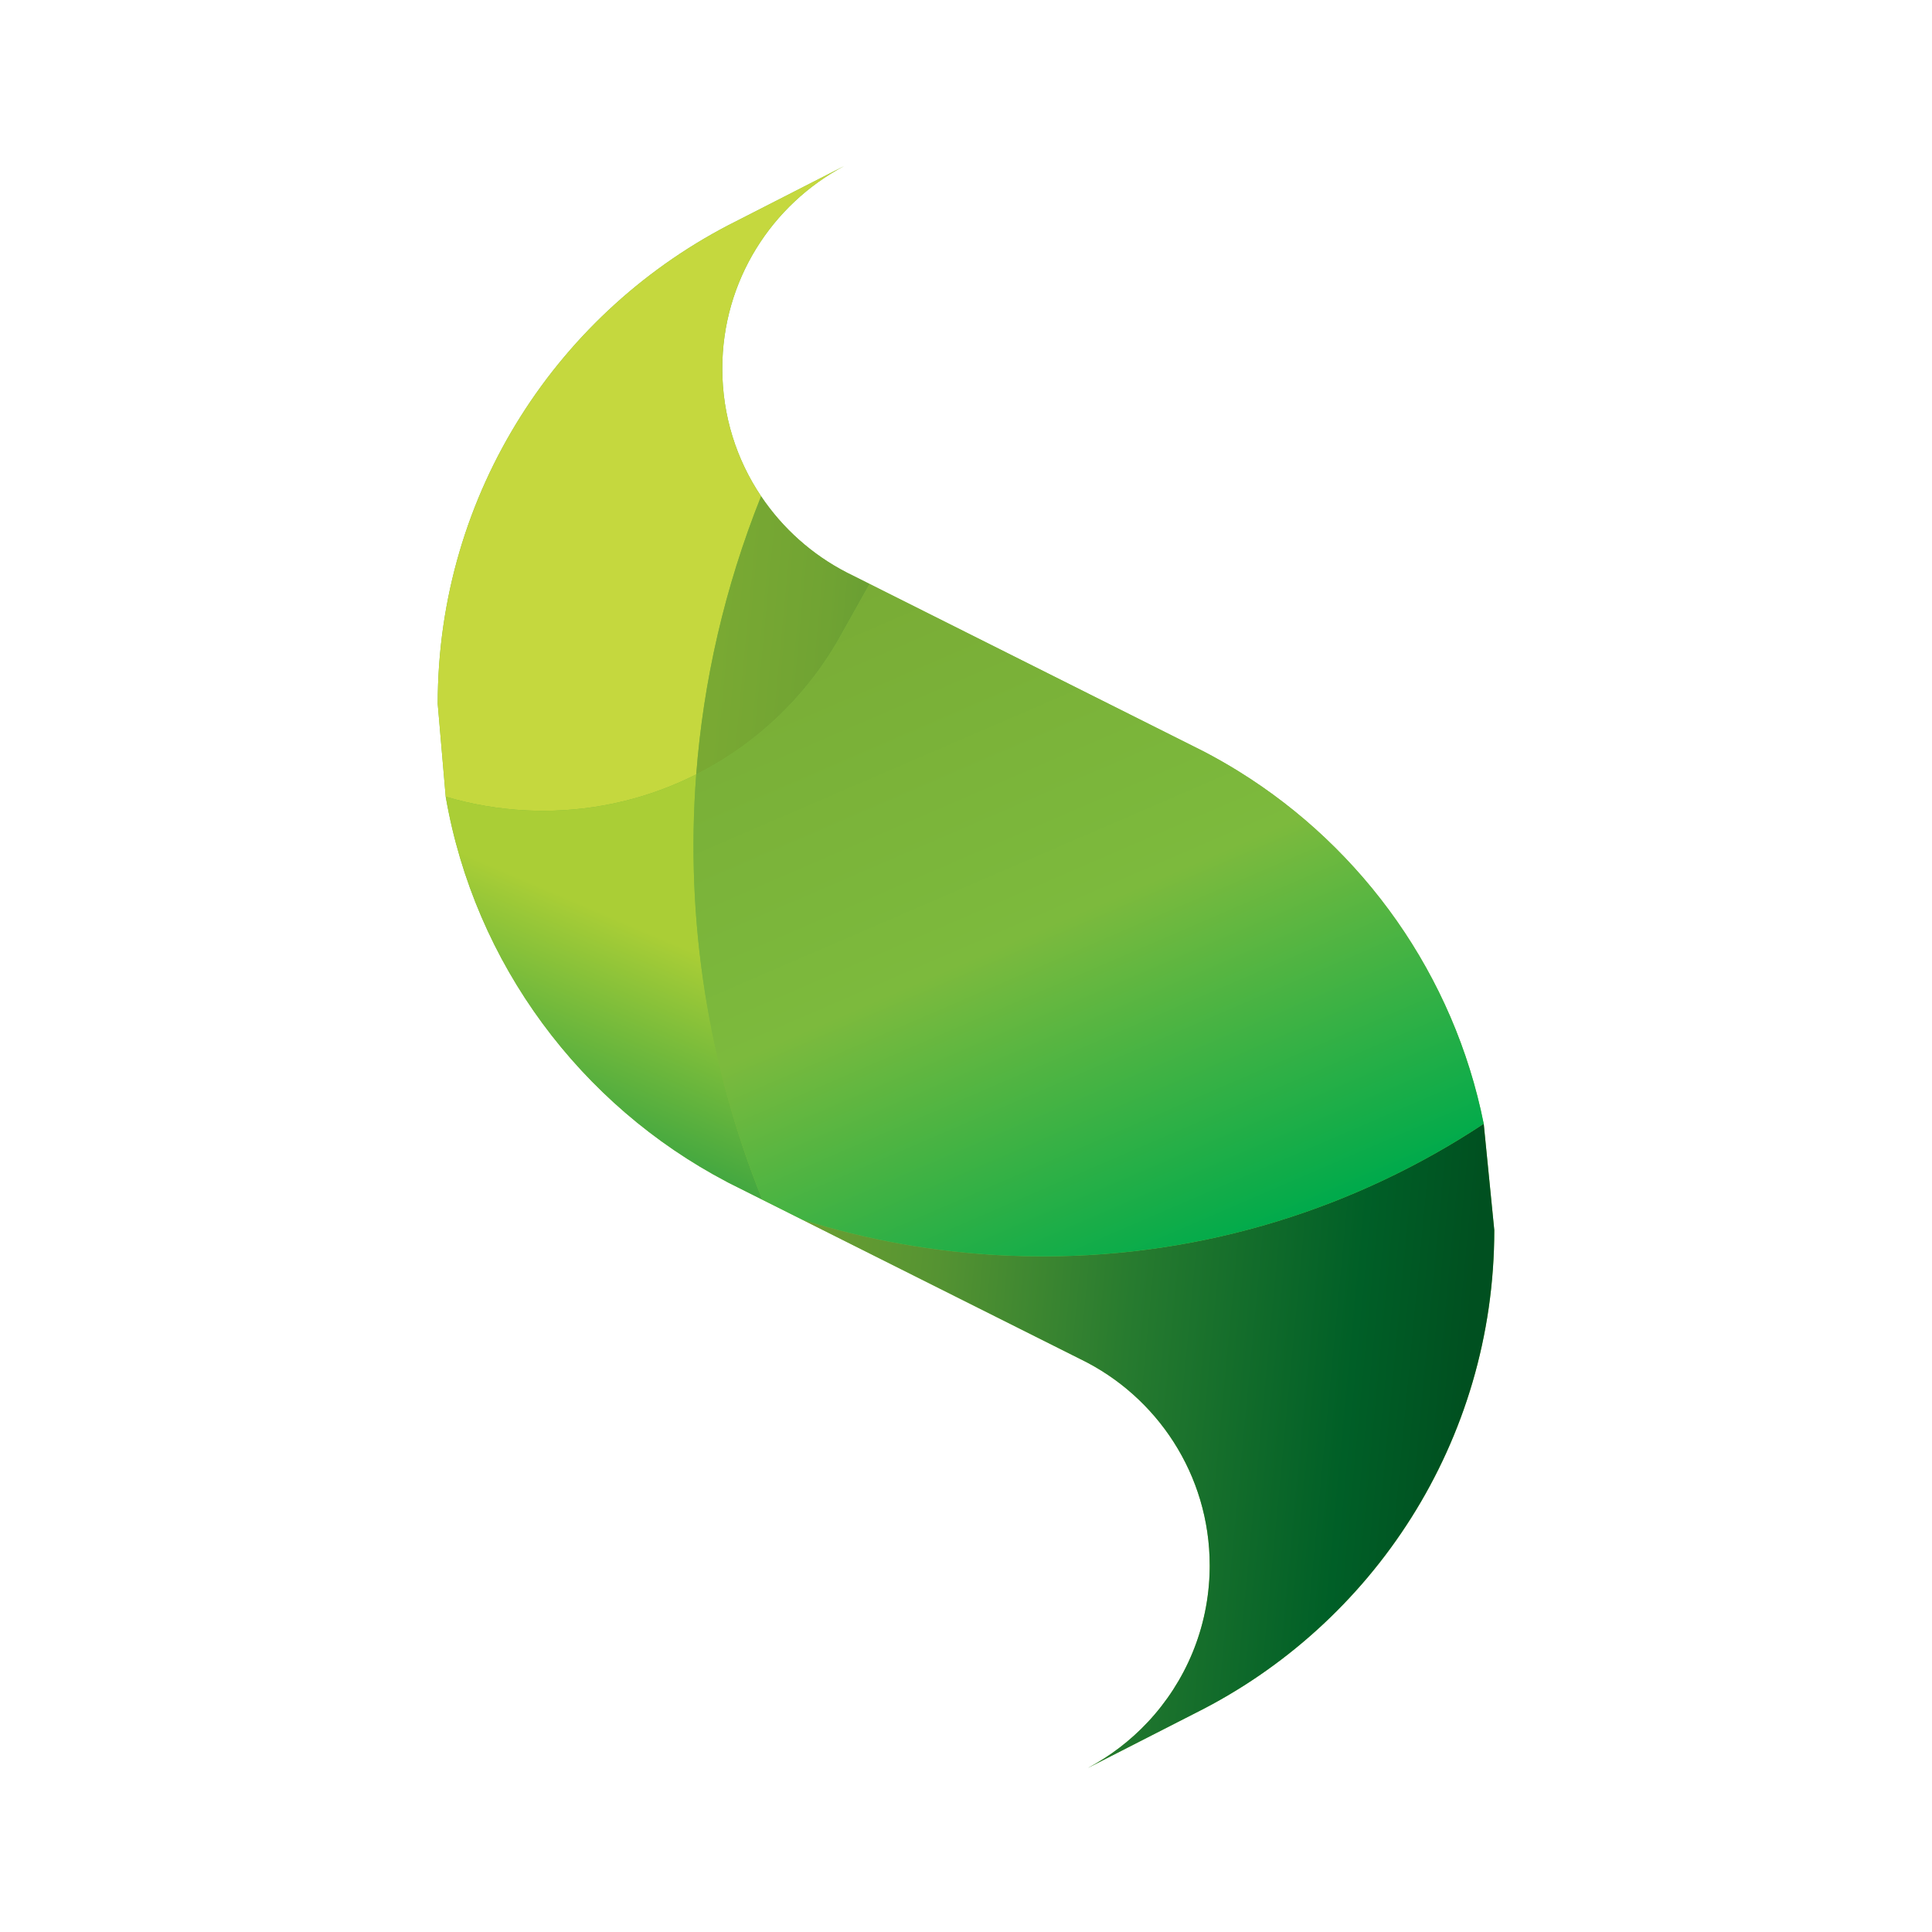
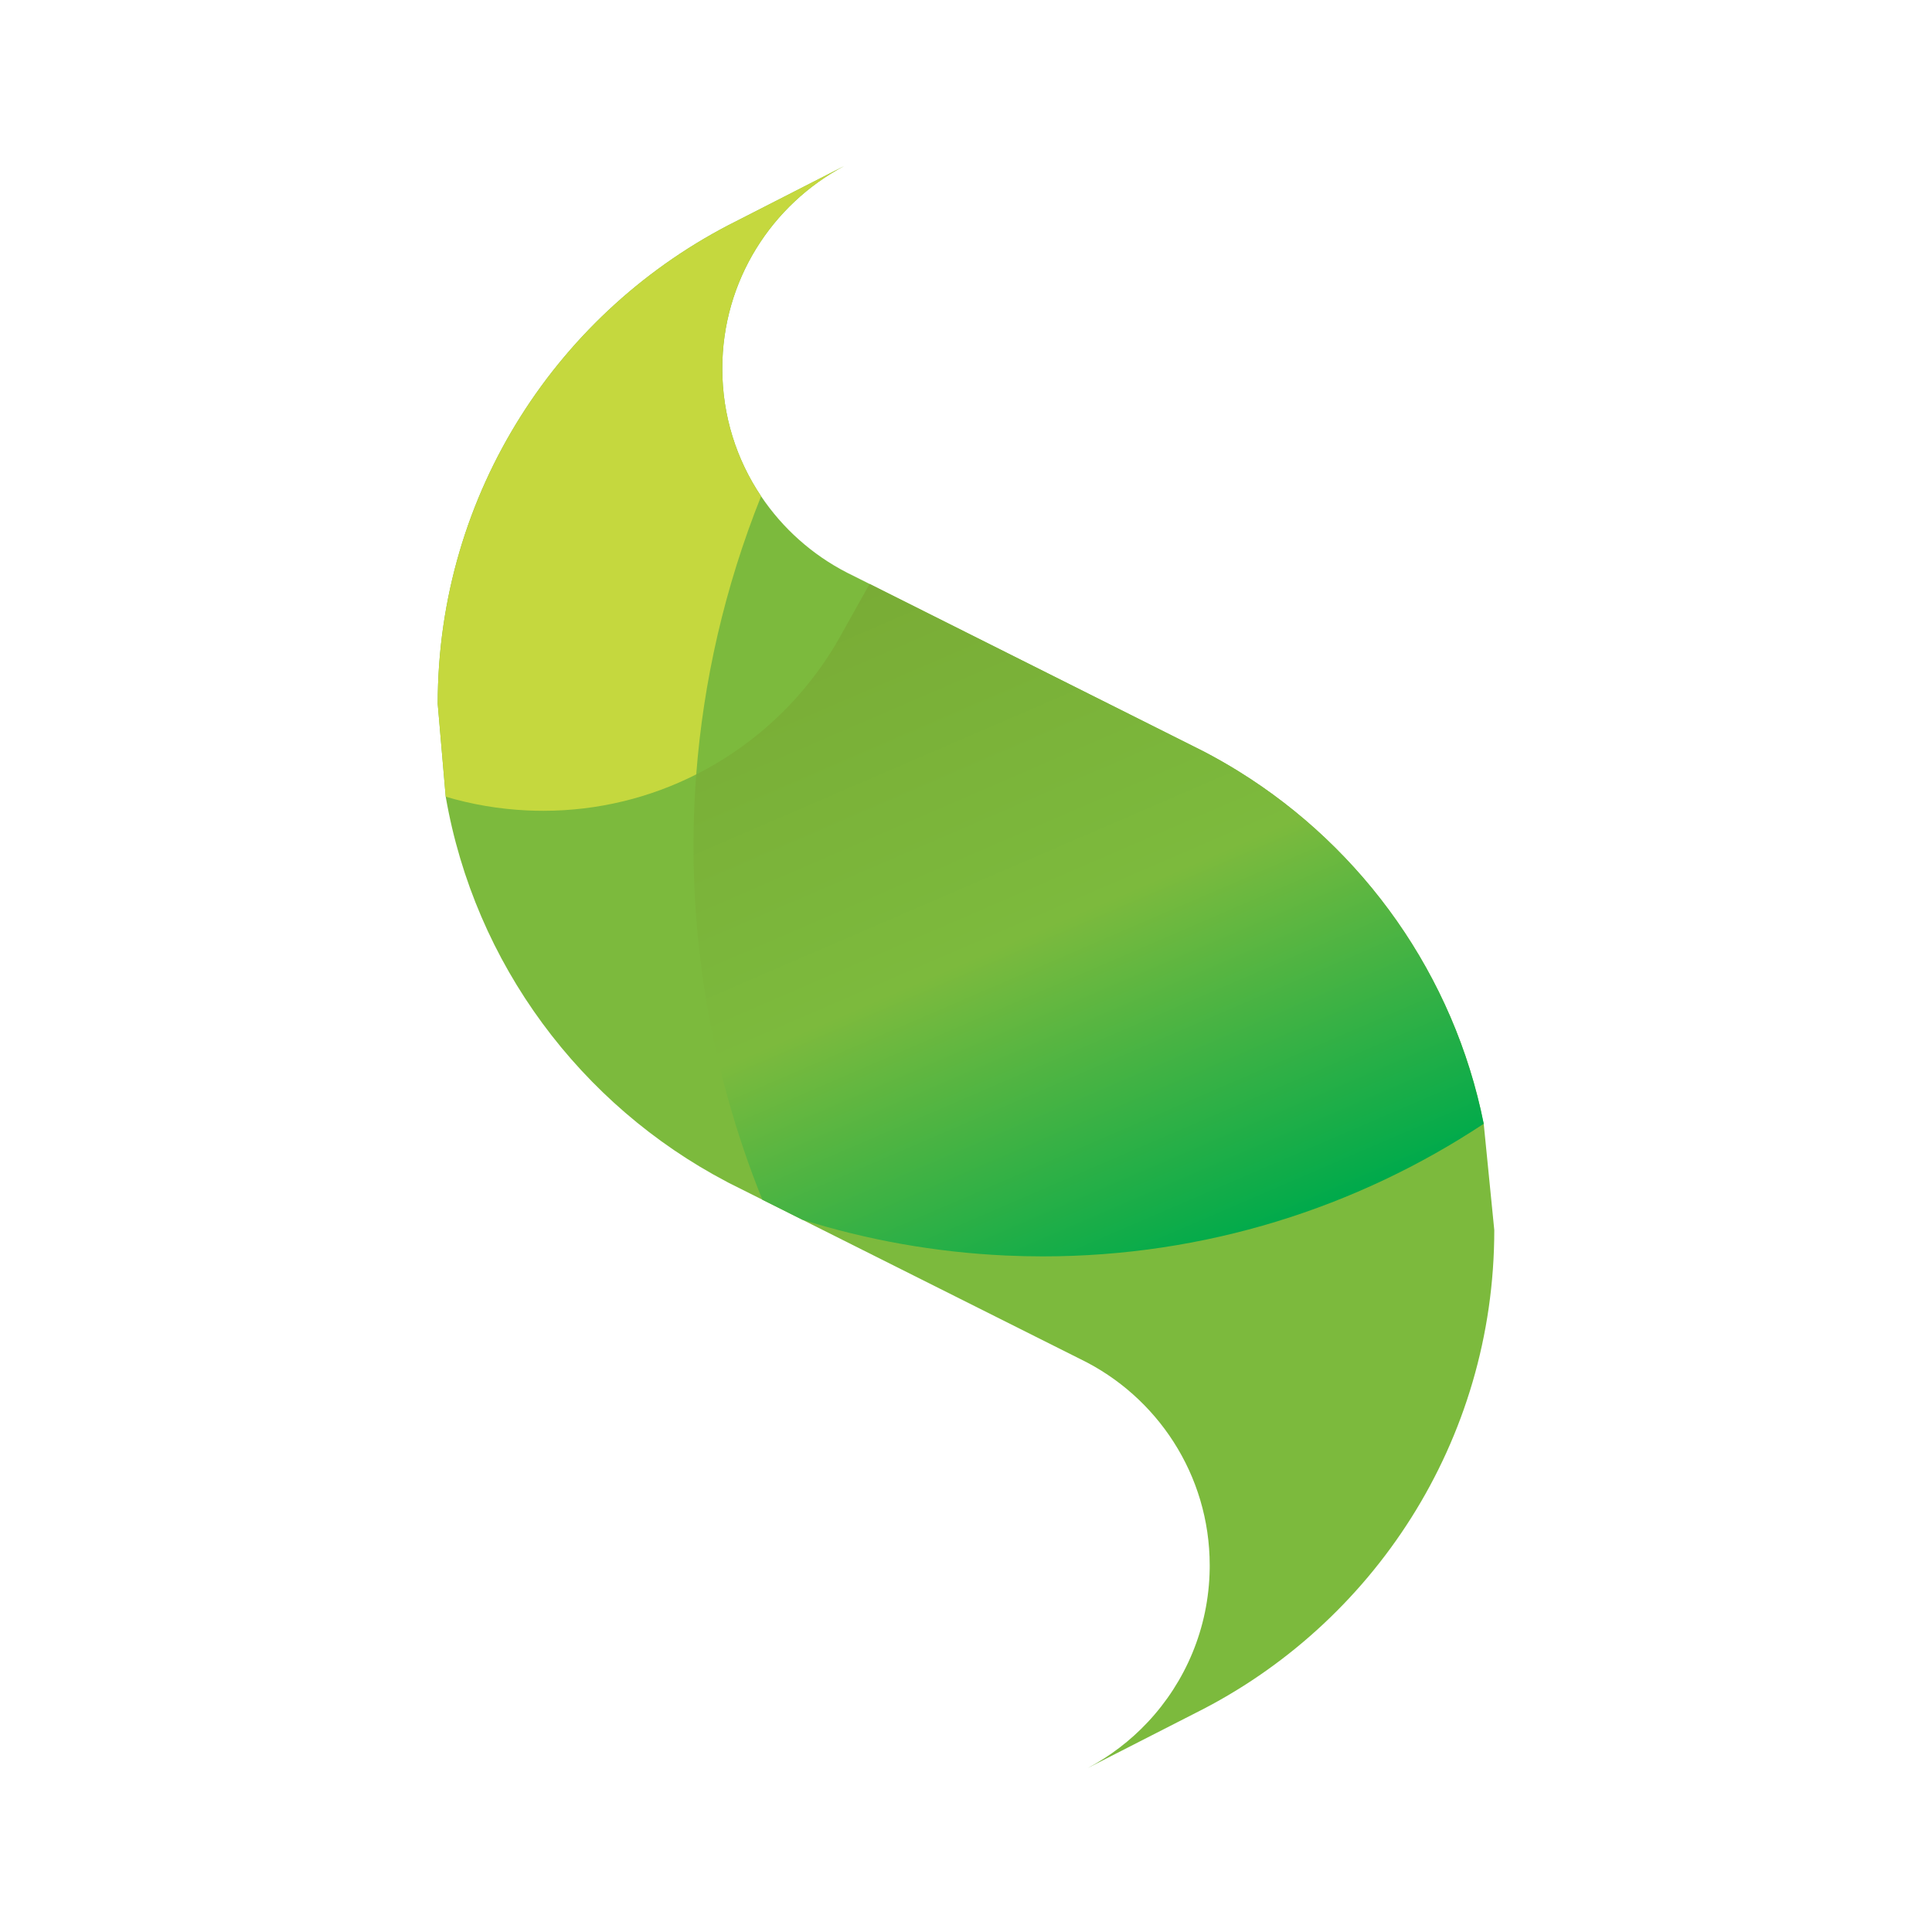
<svg xmlns="http://www.w3.org/2000/svg" width="512" height="512" viewBox="0 0 512 512" fill="none">
  <path d="M393.202 297.808L393.2 297.81C385.327 258.45 361.308 224.921 328.318 204.451C328.316 204.449 328.308 204.444 328.305 204.443C328.295 204.435 328.281 204.427 328.269 204.421C328.26 204.414 328.248 204.406 328.237 204.4C328.227 204.395 328.224 204.392 328.216 204.387C325.164 202.498 322.034 200.718 318.836 199.058L230.449 154.754L230.447 154.756L230.449 154.754L230.45 154.753L225.699 152.37C225.421 152.236 225.145 152.1 224.87 151.961H224.869C224.849 151.95 224.831 151.941 224.812 151.932L224.81 151.931C224.792 151.922 224.774 151.912 224.756 151.903C224.754 151.902 224.752 151.901 224.75 151.901C224.732 151.892 224.715 151.883 224.698 151.875C224.695 151.872 224.695 151.872 224.691 151.87C224.674 151.862 224.658 151.854 224.643 151.846C224.639 151.844 224.635 151.841 224.631 151.84C224.617 151.832 224.602 151.825 224.588 151.818C224.583 151.815 224.578 151.812 224.571 151.81C224.559 151.803 224.548 151.797 224.536 151.792C224.528 151.788 224.519 151.783 224.513 151.779C224.505 151.775 224.496 151.771 224.488 151.767C224.475 151.76 224.465 151.755 224.453 151.749C224.452 151.747 224.449 151.746 224.448 151.746C215.256 147.029 207.424 140.033 201.696 131.507C195.202 121.839 191.413 110.202 191.413 97.678C191.413 74.409 204.504 54.199 223.721 44L195.192 58.576C148.24 82.008 116 130.511 116 186.545L118.118 211.131H118.119C118.119 211.13 118.118 211.127 118.118 211.126C118.154 211.136 118.192 211.151 118.228 211.162C118.192 211.151 118.155 211.142 118.119 211.131C125.812 255.519 153.969 292.888 192.536 313.152L192.54 313.154C192.556 313.162 192.572 313.171 192.589 313.18C192.594 313.183 192.595 313.183 192.601 313.186C192.615 313.193 192.633 313.205 192.647 313.211C192.653 313.215 192.655 313.217 192.662 313.219C192.677 313.228 192.69 313.235 192.707 313.243C192.71 313.245 192.715 313.248 192.717 313.249C192.768 313.276 192.815 313.3 192.864 313.327C192.873 313.331 192.875 313.332 192.882 313.336C192.894 313.343 192.908 313.349 192.92 313.356C192.929 313.361 192.937 313.365 192.946 313.371C192.958 313.376 192.97 313.383 192.981 313.389C192.993 313.395 192.998 313.397 193.009 313.404C193.02 313.41 193.029 313.414 193.041 313.421C193.055 313.428 193.064 313.434 193.077 313.44C193.085 313.444 193.094 313.449 193.102 313.453C193.122 313.462 193.144 313.474 193.164 313.486L202.028 317.929C202.017 317.904 202.008 317.878 201.998 317.852C202.009 317.88 202.02 317.904 202.03 317.93L202.028 317.929C202.029 317.93 202.029 317.93 202.029 317.931L212.574 323.215L286.301 360.171C306.588 370.007 320.587 390.794 320.587 414.857V414.996C320.587 415.015 320.586 415.036 320.586 415.055V415.274C320.584 415.292 320.584 415.31 320.584 415.328V415.414C320.584 415.426 320.584 415.439 320.583 415.448V415.553C320.583 415.562 320.582 415.573 320.582 415.582V415.658C320.582 415.67 320.58 415.683 320.58 415.692V415.714C320.58 415.756 320.579 415.796 320.579 415.838V415.848C320.33 431.52 314.14 445.75 304.166 456.385C299.597 461.261 294.231 465.381 288.277 468.539L306.597 459.183L316.808 453.972C363.757 430.533 396 382.027 396 325.989L393.202 297.808Z" fill="#7CBA3D" />
  <path d="M116 186.545C116 130.511 148.24 82.008 195.192 58.576L223.721 44C204.504 54.199 191.413 74.409 191.413 97.678C191.413 110.202 195.202 121.839 201.696 131.507C192.03 155.7 186.405 180.523 184.51 205.226C172.288 211.404 158.497 214.87 143.972 214.871C142.576 214.871 141.177 214.839 139.769 214.774C132.262 214.432 125.011 213.177 118.118 211.131L116 186.545ZM320.588 414.918V414.857V414.918ZM320.588 414.985V414.933V414.985ZM320.587 415.055C320.587 415.036 320.588 415.015 320.588 414.996C320.588 415.016 320.587 415.035 320.587 415.055ZM320.587 415.119V415.071V415.119ZM320.587 415.19V415.132V415.19ZM320.587 415.253V415.209V415.253ZM320.586 415.328C320.586 415.31 320.586 415.292 320.587 415.274C320.586 415.291 320.586 415.31 320.586 415.328ZM320.586 415.385V415.352V415.385ZM320.584 415.449C320.586 415.439 320.586 415.426 320.586 415.415C320.586 415.426 320.586 415.437 320.584 415.449ZM320.584 415.523V415.493V415.523ZM320.583 415.583C320.583 415.572 320.584 415.562 320.584 415.554C320.584 415.563 320.583 415.572 320.583 415.583ZM320.583 415.66V415.631V415.66ZM320.582 415.715V415.693V415.715ZM320.58 415.848V415.838V415.848Z" fill="#C5D83E" />
-   <path d="M202.03 317.932L193.164 313.487C193.144 313.476 193.122 313.464 193.102 313.455C193.094 313.451 193.085 313.446 193.077 313.442C193.064 313.435 193.055 313.43 193.041 313.422C193.029 313.416 193.02 313.412 193.008 313.405C192.998 313.399 192.993 313.396 192.981 313.391C192.97 313.385 192.958 313.378 192.946 313.373C192.937 313.366 192.929 313.362 192.92 313.357C192.908 313.351 192.894 313.344 192.882 313.338C192.875 313.334 192.873 313.333 192.864 313.329C192.815 313.301 192.768 313.278 192.717 313.251C192.715 313.249 192.71 313.247 192.707 313.244C192.69 313.236 192.677 313.23 192.662 313.221C192.655 313.218 192.653 313.217 192.647 313.213C192.633 313.207 192.615 313.195 192.601 313.187C192.595 313.185 192.594 313.185 192.589 313.182C192.572 313.173 192.556 313.164 192.539 313.156L192.536 313.153C153.968 292.888 125.809 255.518 118.118 211.128C125.011 213.174 132.262 214.429 139.769 214.77C141.177 214.835 142.576 214.868 143.972 214.868C158.497 214.867 172.288 211.4 184.51 205.223C181.531 244.08 187.778 282.633 202.03 317.932Z" fill="url(#paint0_linear_1874_7005)" />
-   <path d="M230.45 154.753L225.699 152.37C225.421 152.236 225.145 152.1 224.87 151.961H224.869C224.849 151.951 224.831 151.942 224.812 151.932L224.81 151.931C224.792 151.922 224.774 151.913 224.756 151.904C224.754 151.903 224.752 151.901 224.75 151.901C224.732 151.892 224.715 151.883 224.699 151.875C224.695 151.873 224.695 151.873 224.691 151.87C224.674 151.862 224.658 151.855 224.643 151.847C224.639 151.844 224.635 151.842 224.631 151.84C224.617 151.832 224.602 151.826 224.588 151.818C224.583 151.816 224.578 151.813 224.571 151.81C224.559 151.804 224.548 151.797 224.536 151.792C224.528 151.788 224.519 151.783 224.513 151.779C224.505 151.775 224.496 151.771 224.488 151.767C224.475 151.761 224.465 151.756 224.453 151.749C224.452 151.748 224.449 151.747 224.448 151.747C215.256 147.029 207.424 140.033 201.696 131.508C192.03 155.7 186.405 180.524 184.51 205.227C200.889 196.951 214.461 183.81 223.246 167.616L230.45 154.753ZM393.202 297.809C359.567 320.056 319.344 332.952 276.373 332.952C273.1 332.952 269.812 332.878 266.511 332.726C247.755 331.866 229.687 328.579 212.574 323.216L286.301 360.171C306.588 370.008 320.587 390.795 320.587 414.857V414.996C320.587 415.016 320.586 415.036 320.586 415.056V415.274C320.584 415.292 320.584 415.311 320.584 415.329V415.414C320.584 415.426 320.584 415.439 320.583 415.448V415.554C320.583 415.563 320.582 415.573 320.582 415.582V415.659C320.582 415.67 320.58 415.683 320.58 415.693V415.715C320.58 415.756 320.579 415.796 320.579 415.838V415.848C320.33 431.521 314.14 445.751 304.166 456.386C299.597 461.262 294.231 465.382 288.277 468.54L306.597 459.183L316.808 453.972C363.757 430.533 396 382.028 396 325.99L393.202 297.809Z" fill="url(#paint1_linear_1874_7005)" />
  <path d="M276.373 332.952C273.1 332.952 269.812 332.878 266.51 332.726C247.755 331.865 229.687 328.578 212.574 323.215L202.029 317.932C187.777 282.632 181.53 244.08 184.509 205.228C200.888 196.952 214.46 183.81 223.245 167.617L230.449 154.754L318.836 199.058C322.034 200.718 325.164 202.498 328.216 204.387C328.224 204.392 328.227 204.395 328.237 204.4C328.248 204.407 328.26 204.414 328.269 204.421C328.281 204.427 328.295 204.435 328.305 204.443C328.308 204.444 328.316 204.449 328.318 204.451C361.308 224.921 385.327 258.45 393.2 297.81C359.568 320.056 319.345 332.952 276.373 332.952Z" fill="url(#paint2_linear_1874_7005)" />
  <defs>
    <linearGradient id="paint0_linear_1874_7005" x1="132.914" y1="230.341" x2="108.057" y2="288.515" gradientUnits="userSpaceOnUse">
      <stop stop-color="#AACE36" />
      <stop offset="1" stop-color="#2FA042" />
    </linearGradient>
    <linearGradient id="paint1_linear_1874_7005" x1="184.51" y1="233.668" x2="398.903" y2="254.003" gradientUnits="userSpaceOnUse">
      <stop stop-color="#79A933" />
      <stop offset="0.13" stop-color="#70A333" />
      <stop offset="0.34" stop-color="#559332" />
      <stop offset="0.58" stop-color="#277B2F" />
      <stop offset="0.86" stop-color="#005F27" />
      <stop offset="1" stop-color="#005020" />
    </linearGradient>
    <linearGradient id="paint2_linear_1874_7005" x1="212.675" y1="154.754" x2="294.149" y2="343.607" gradientUnits="userSpaceOnUse">
      <stop stop-color="#79AB35" />
      <stop offset="0.53" stop-color="#7CBA3D" />
      <stop offset="1" stop-color="#00AA4B" />
    </linearGradient>
  </defs>
</svg>